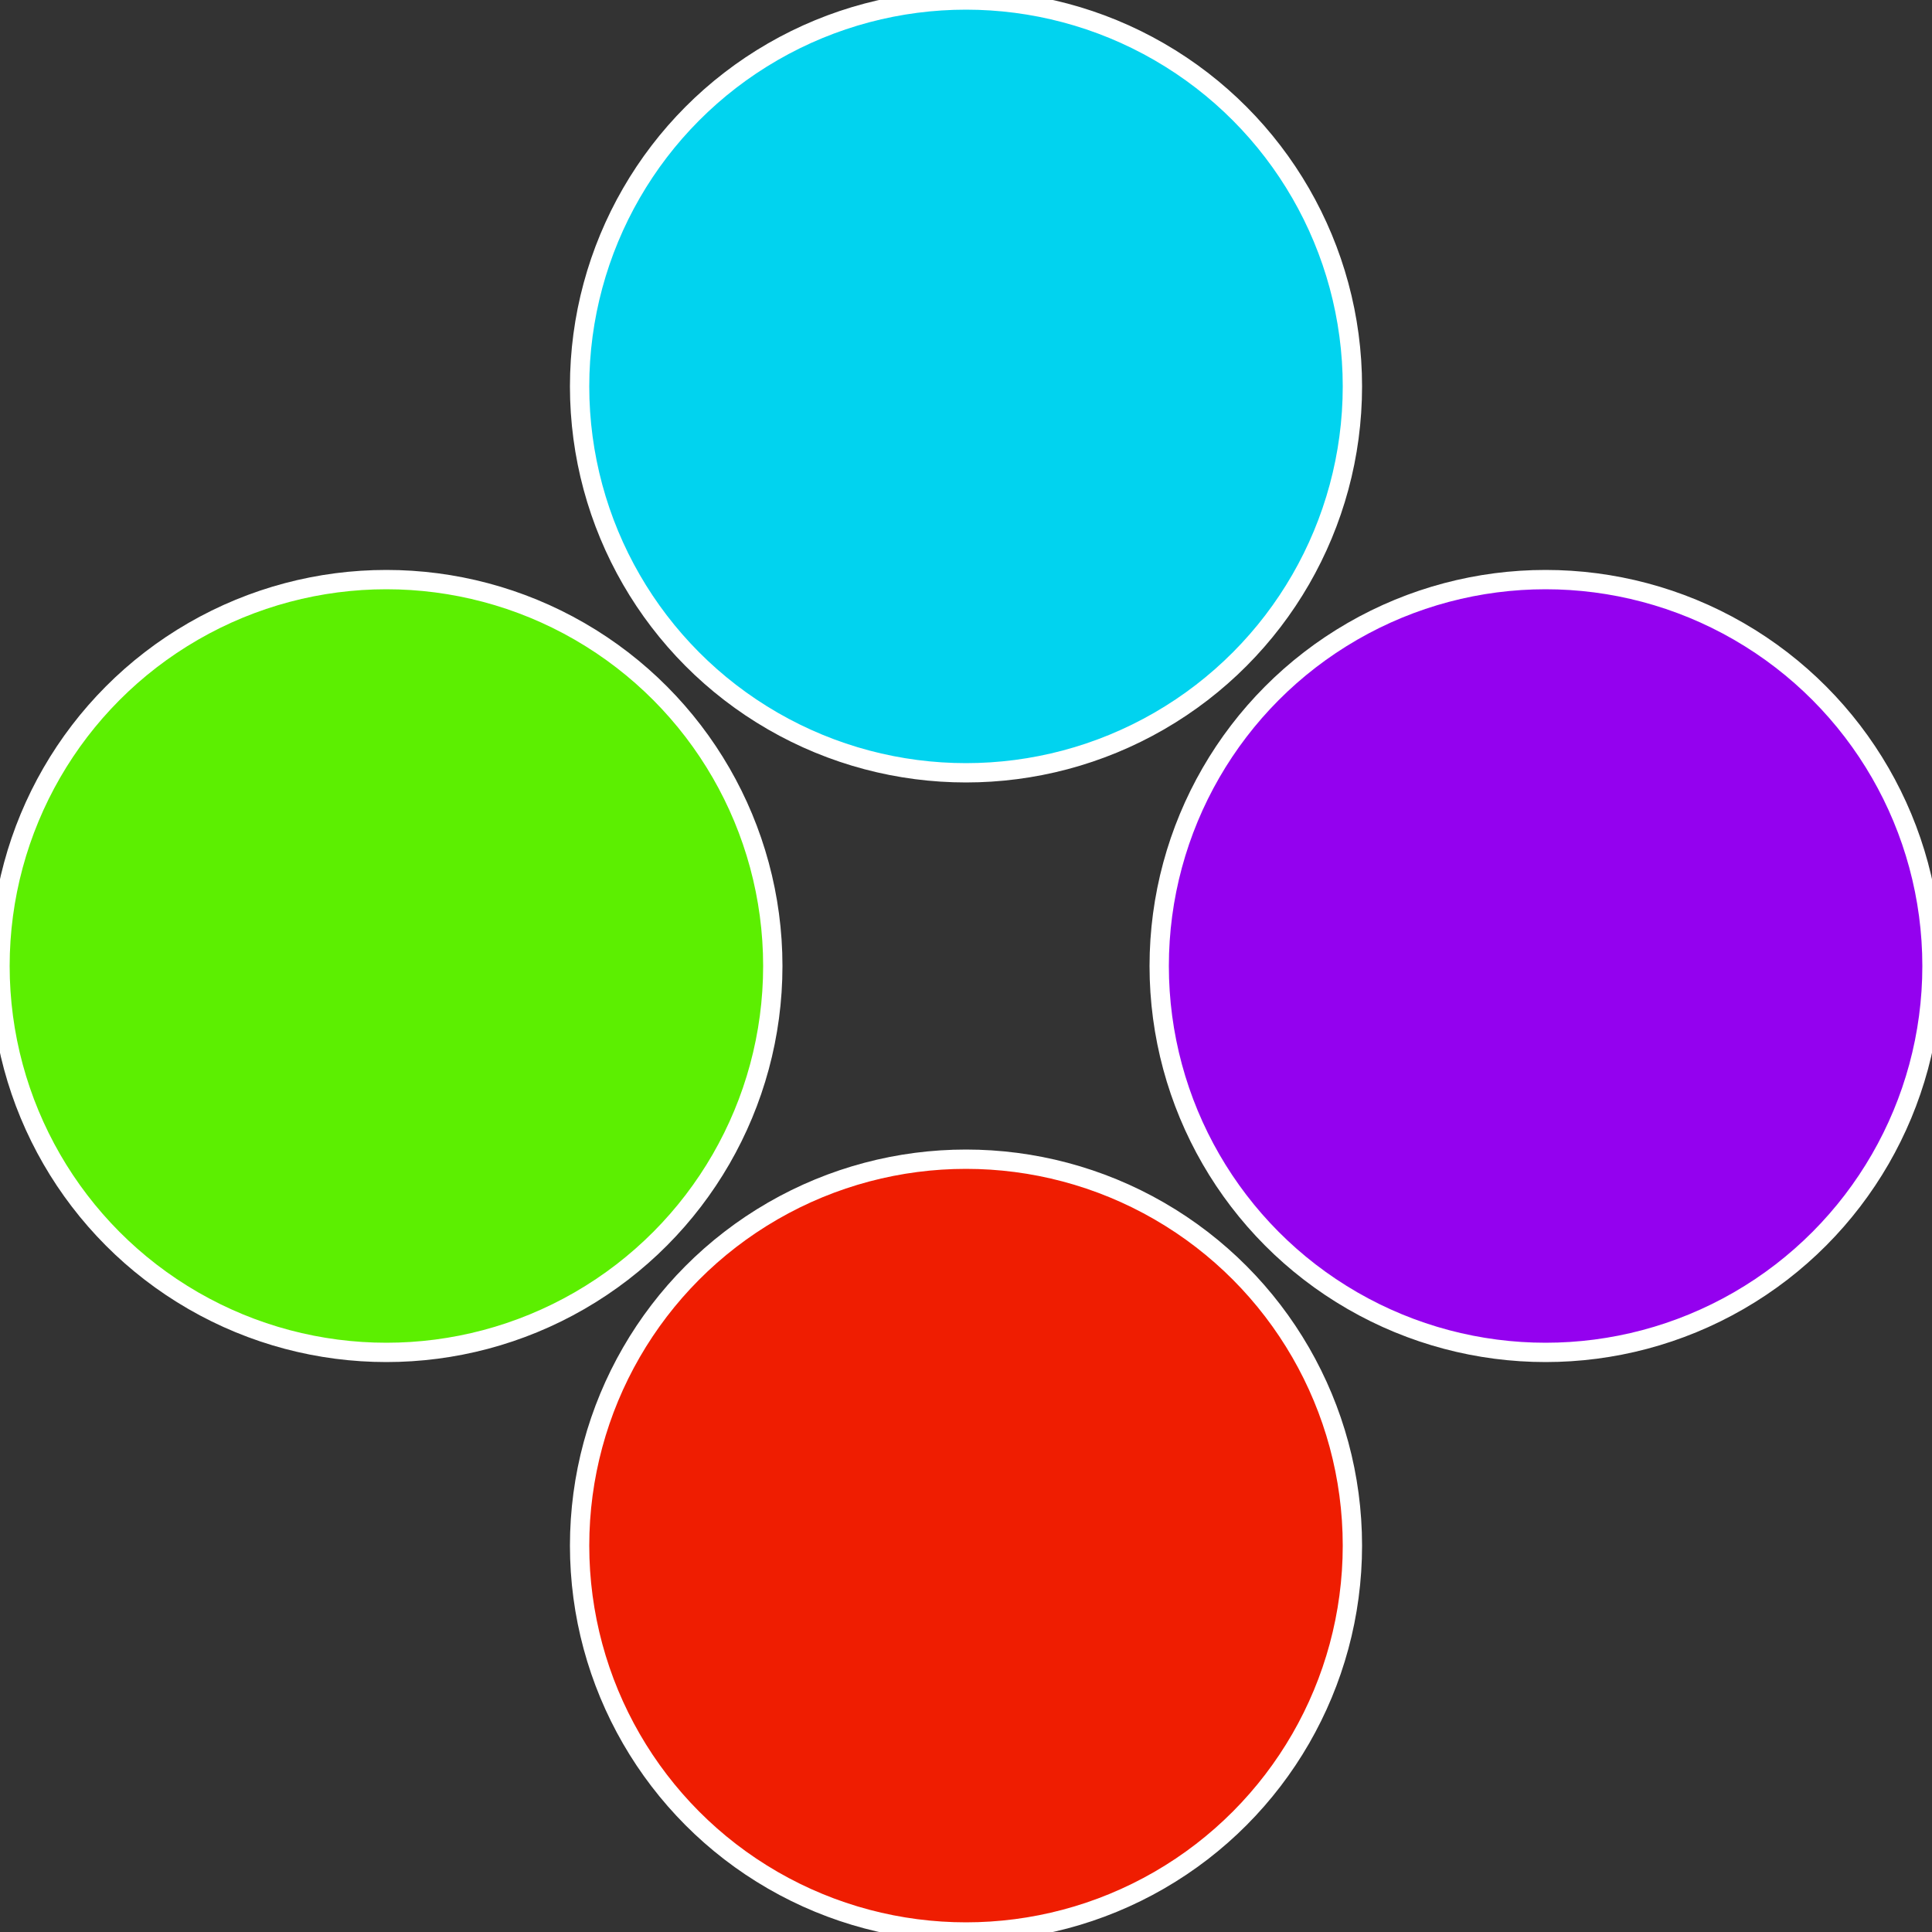
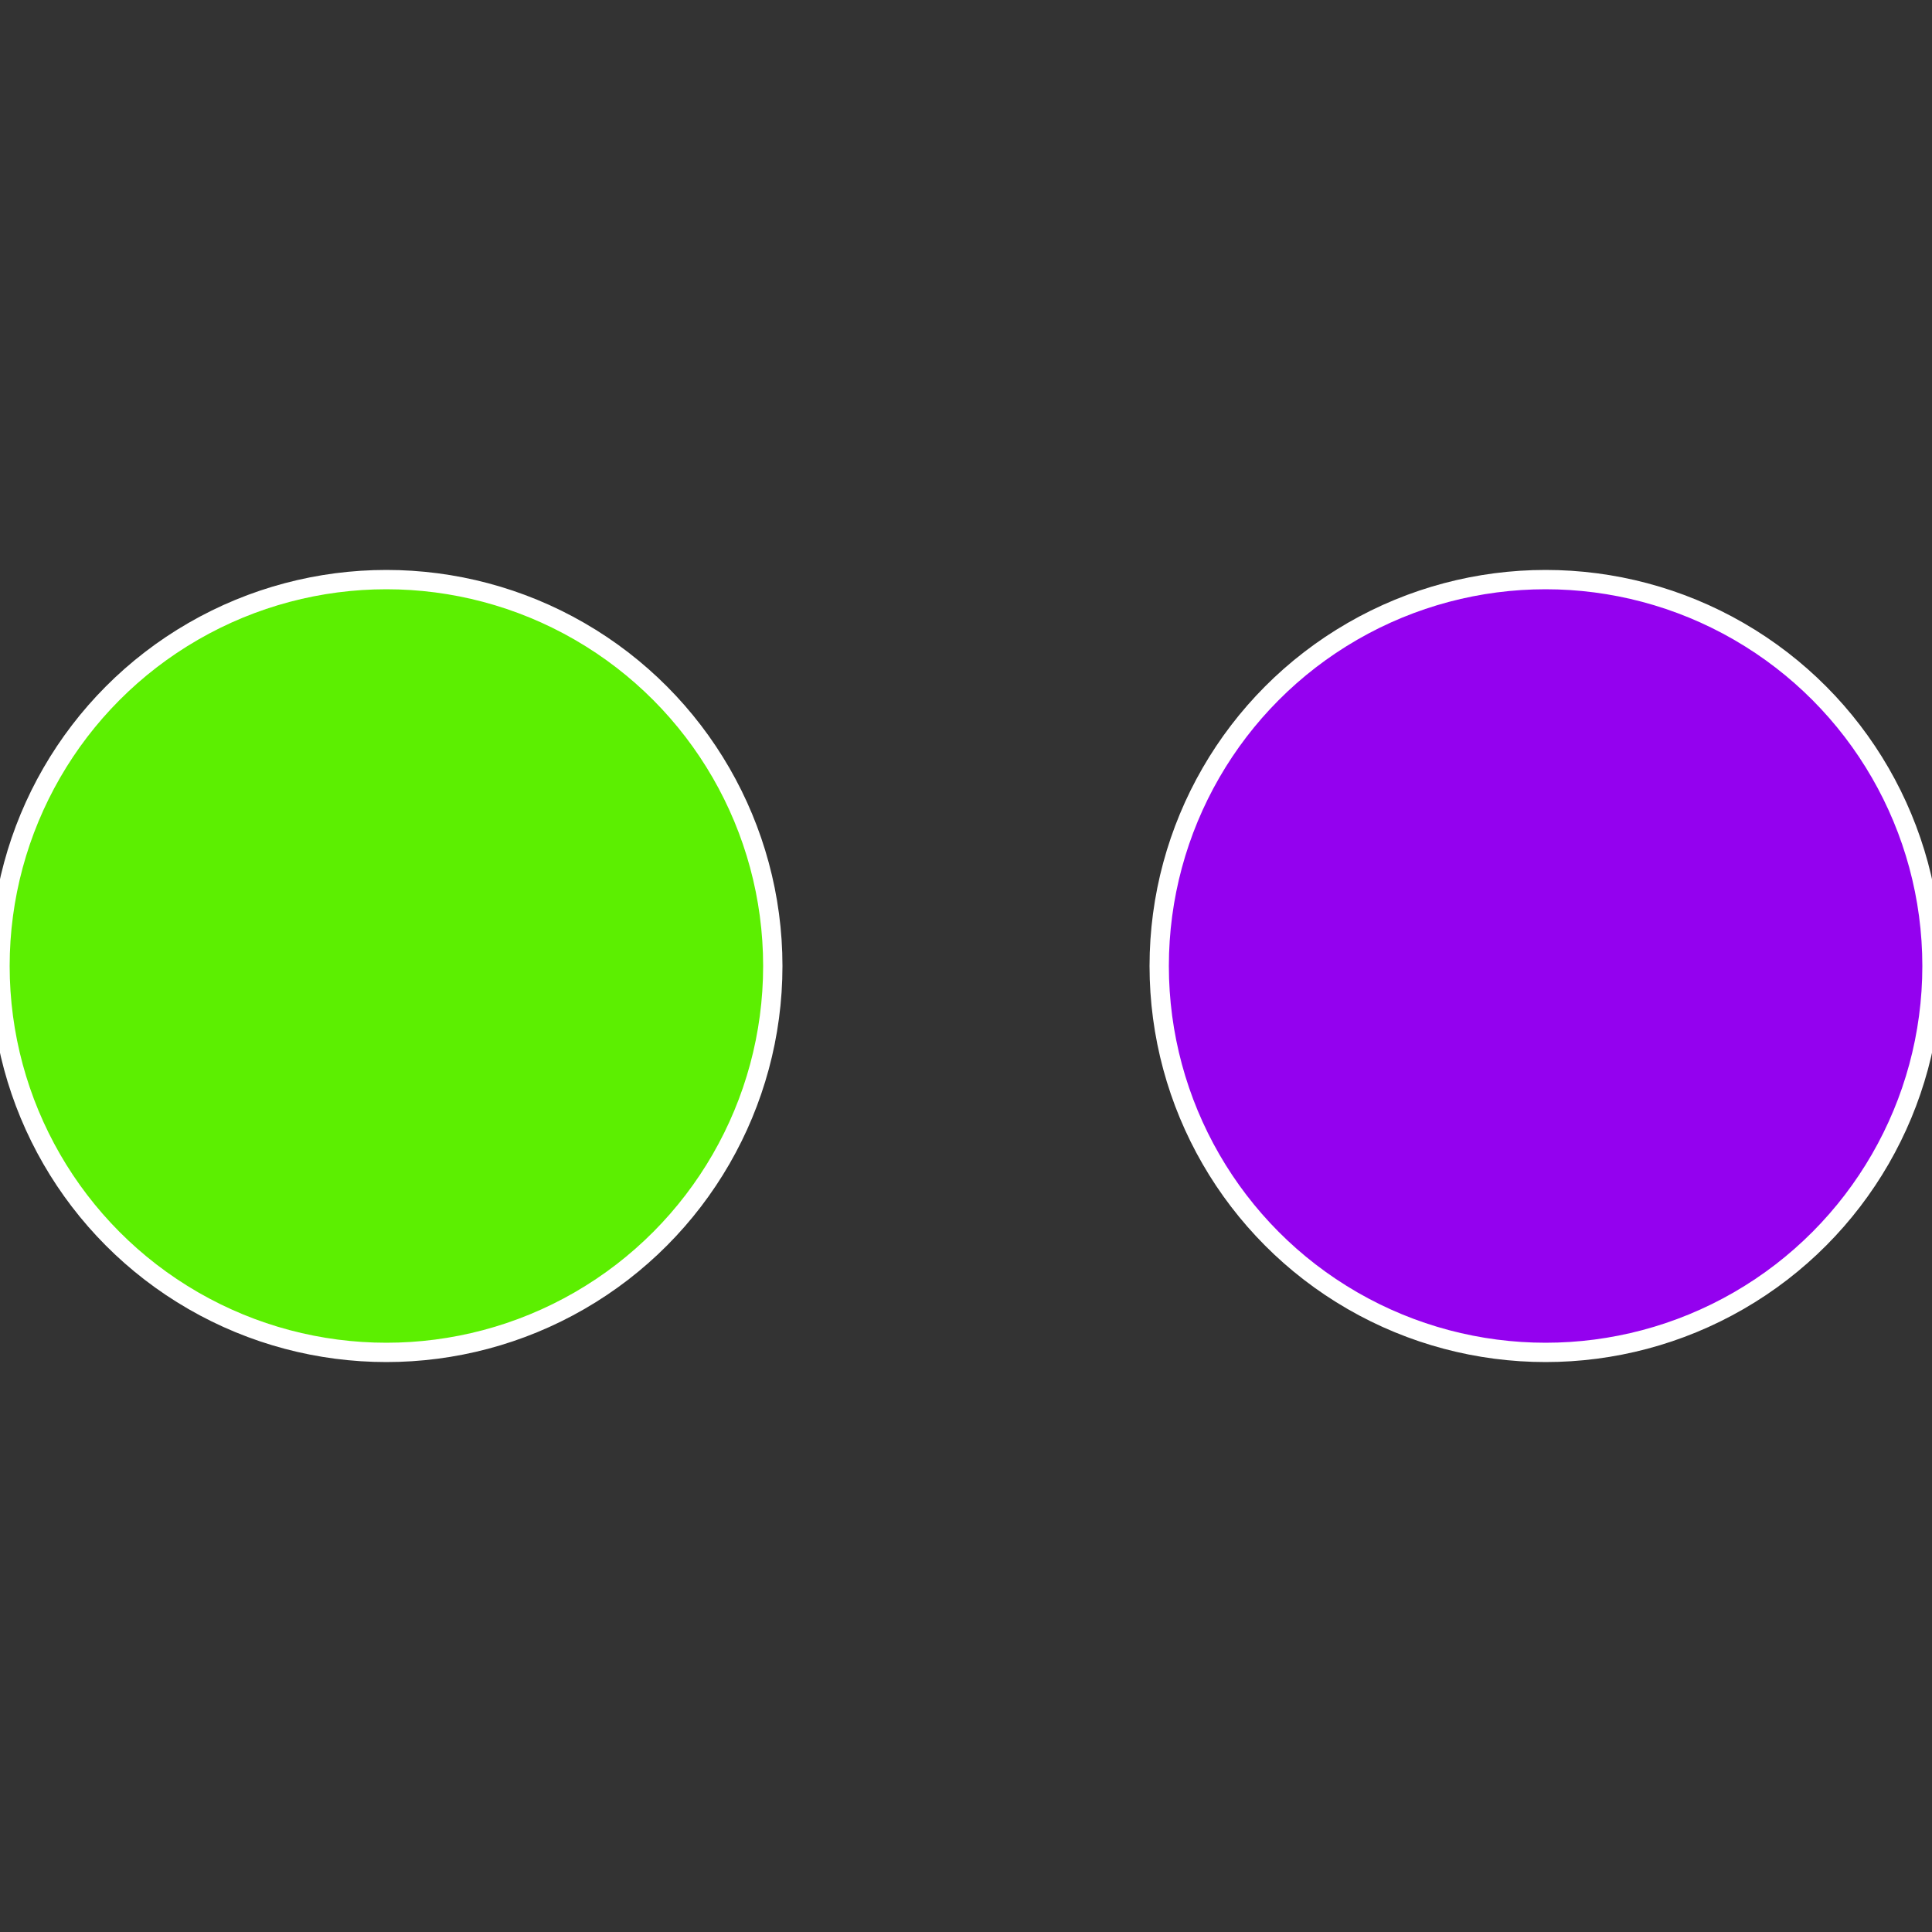
<svg xmlns="http://www.w3.org/2000/svg" width="500" height="500" viewBox="-1 -1 2 2">
  <rect x="-1" y="-1" width="2" height="2" fill="#333333" stroke="none" />
  <circle cx="0.6" cy="0" r="0.4" fill="#9401ef" stroke="#fff" stroke-width="1%" />
-   <circle cx="3.6739403974421E-17" cy="0.6" r="0.4" fill="#ef1d01" stroke="#fff" stroke-width="1%" />
  <circle cx="-0.6" cy="7.3478807948841E-17" r="0.4" fill="#5cef01" stroke="#fff" stroke-width="1%" />
-   <circle cx="-1.1021821192326E-16" cy="-0.6" r="0.4" fill="#01d3ef" stroke="#fff" stroke-width="1%" />
</svg>